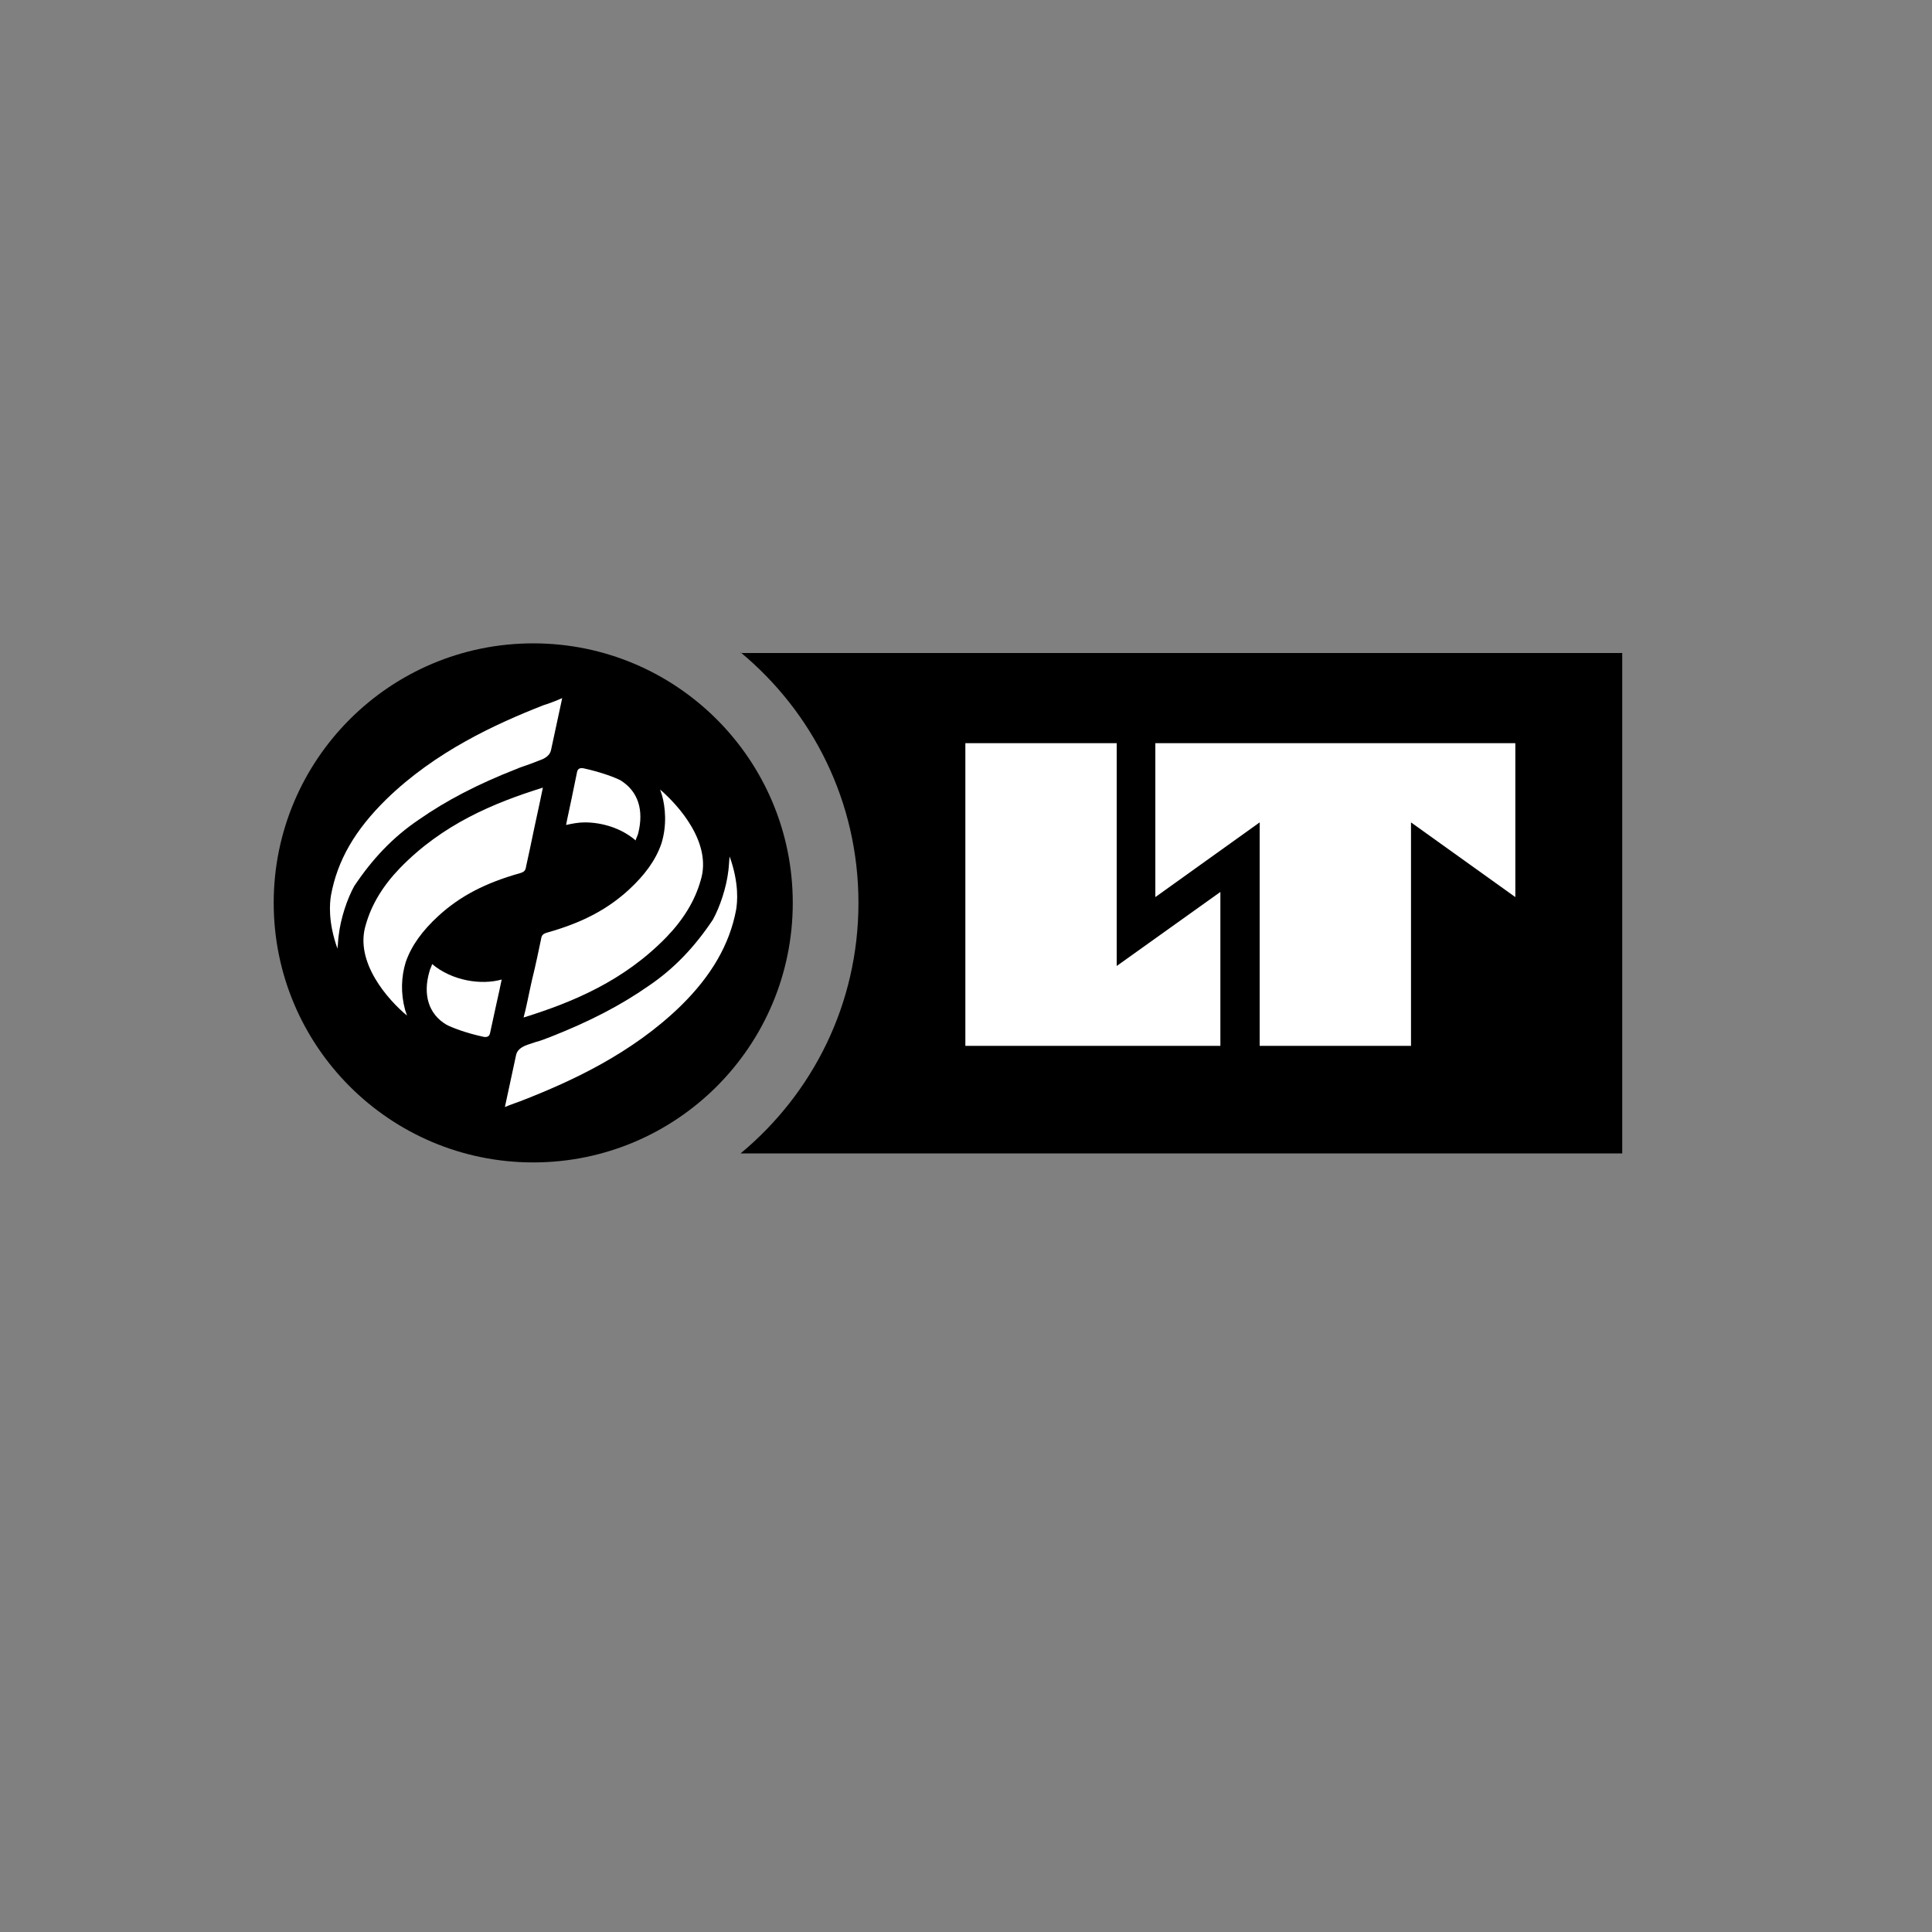
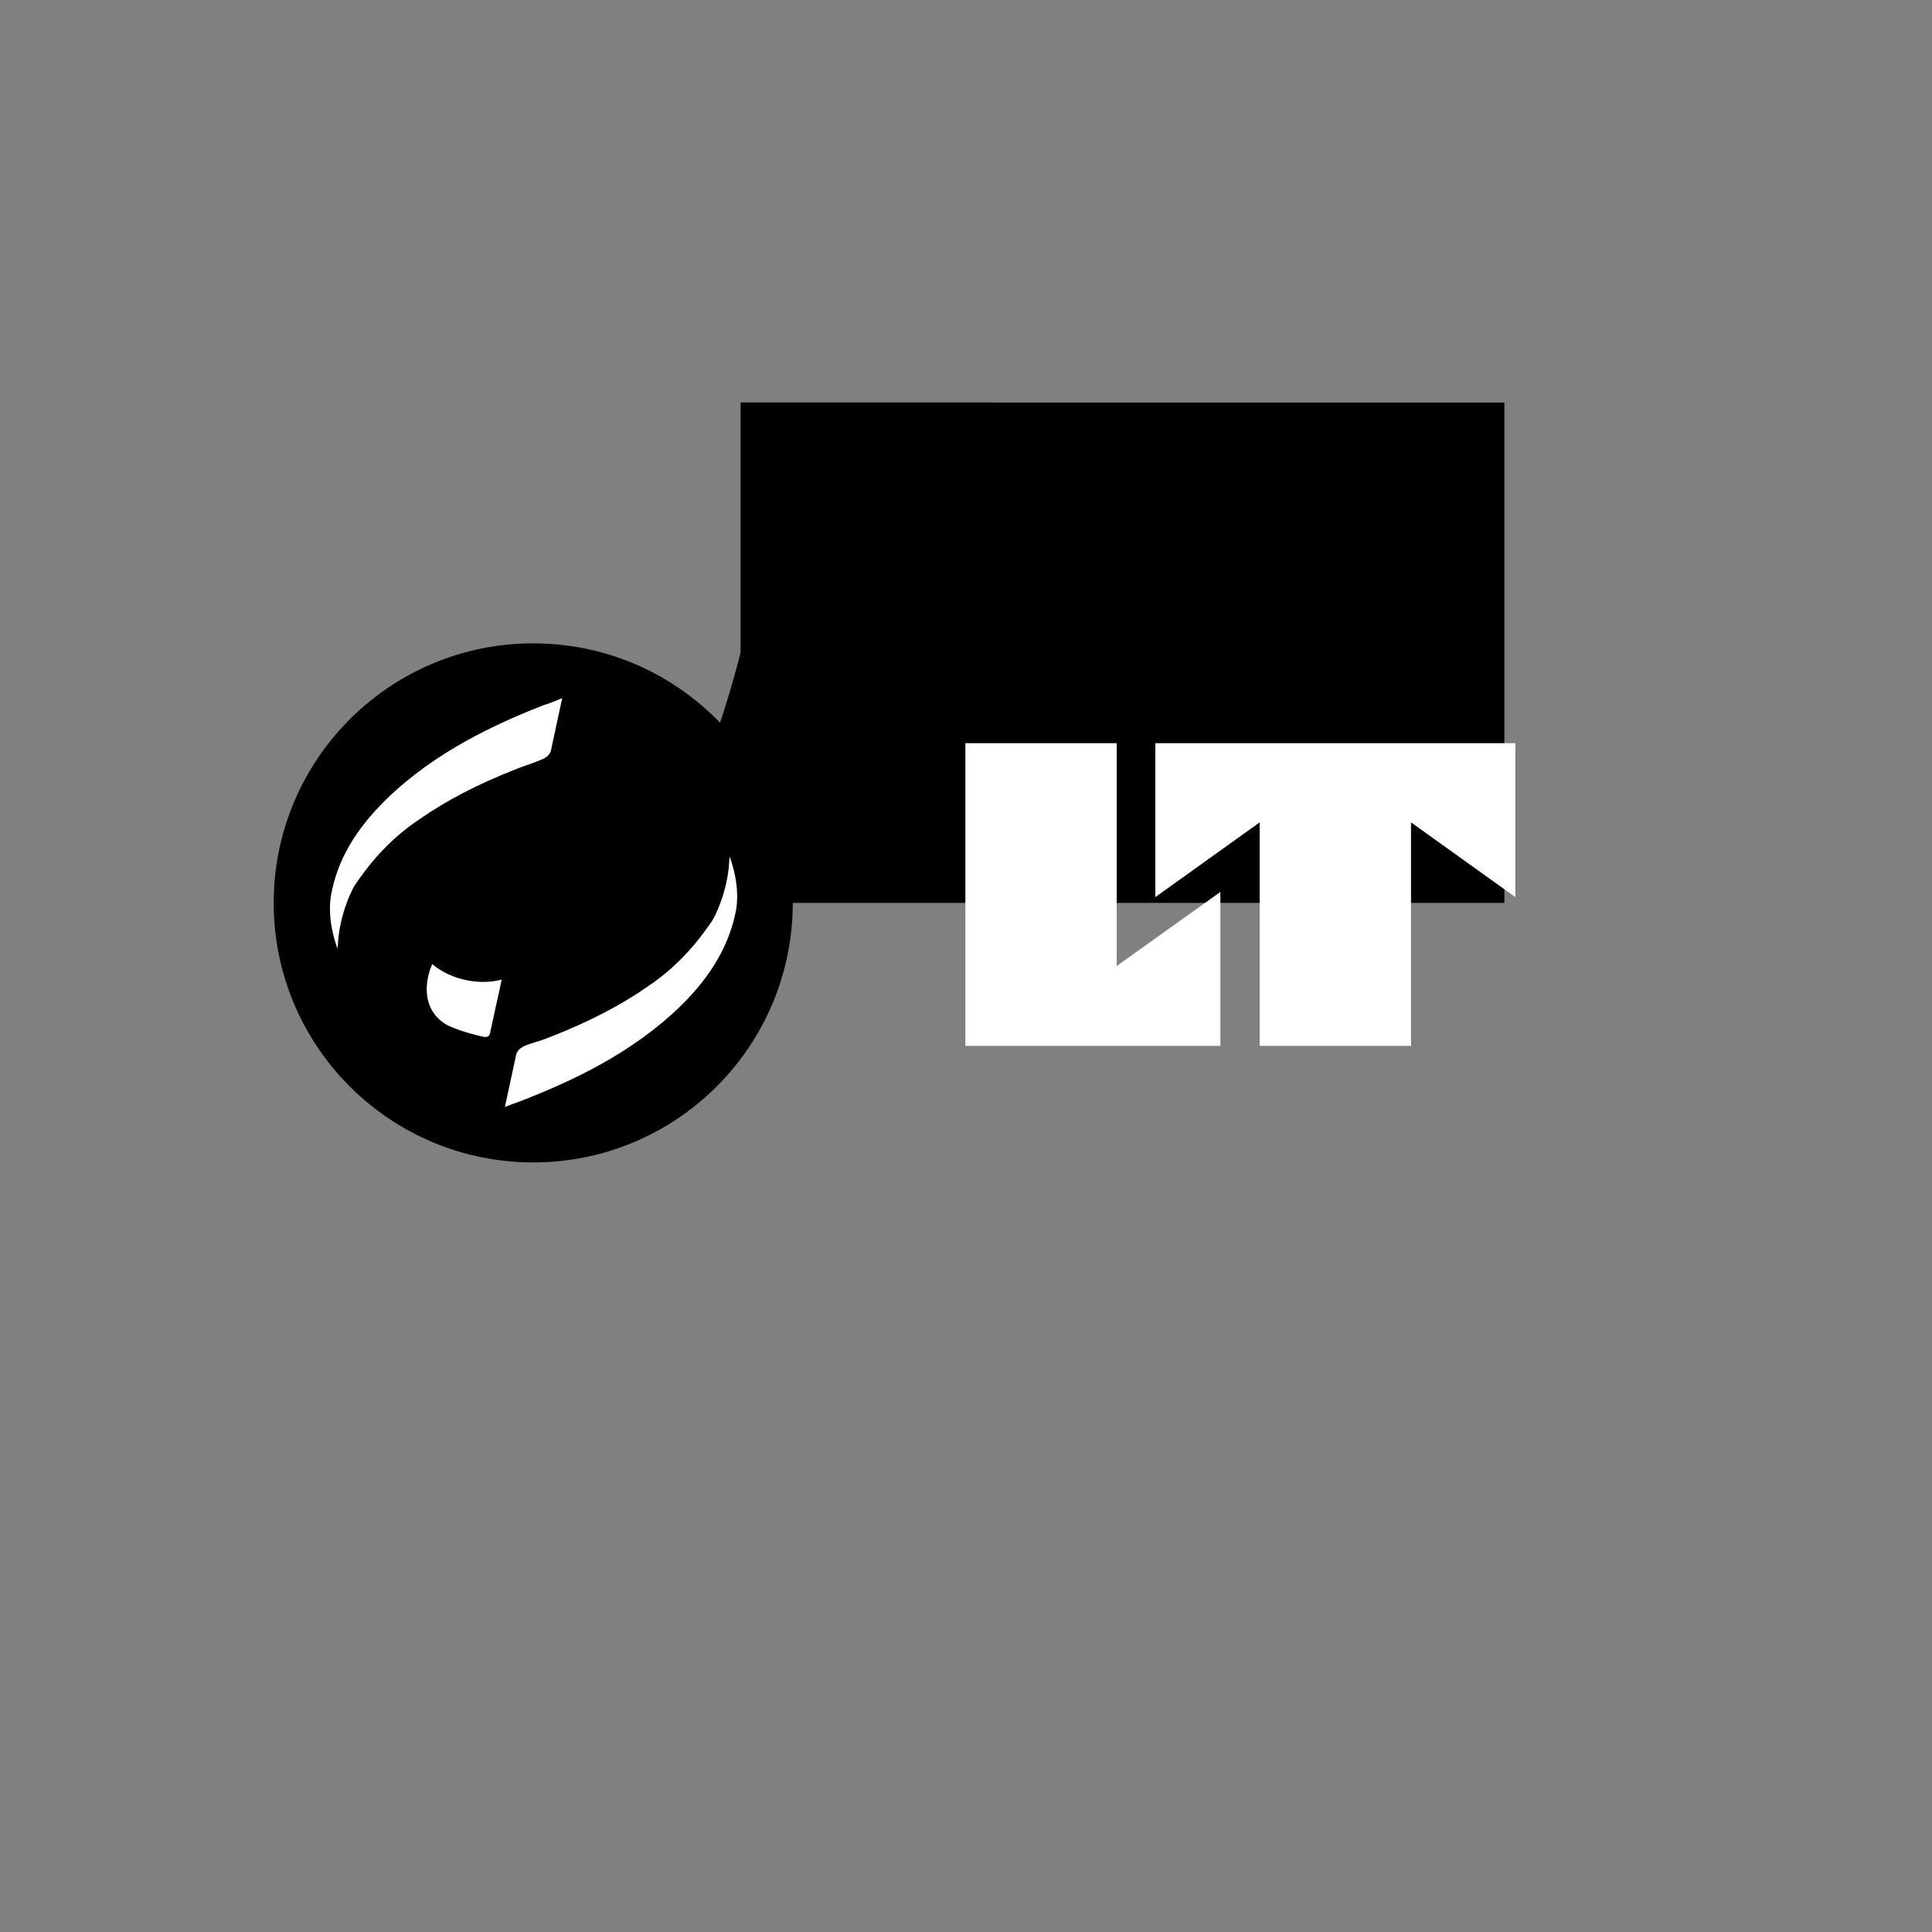
<svg xmlns="http://www.w3.org/2000/svg" version="1.1" id="Слой_1" x="0px" y="0px" viewBox="0 0 300 300" style="enable-background:new 0 0 300 300;" xml:space="preserve">
  <rect x="0" y="0" width="300" height="300" fill="#808080" stroke="none" />
  <style type="text/css"> .st0{fill:#FFFFFF;} </style>
  <g>
    <g>
      <g>
        <g>
-           <path d="M115,101.3c11.2,9.3,18.3,23.2,18.3,38.9s-7.1,29.6-18.3,38.9h136.9v-77.7H115z" />
+           <path d="M115,101.3s-7.1,29.6-18.3,38.9h136.9v-77.7H115z" />
        </g>
      </g>
      <g>
        <g>
          <polygon class="st0" points="173.4,115.4 149.9,115.4 149.9,162.4 173.4,162.4 189.5,162.4 189.5,138.5 173.4,150 " />
        </g>
        <g>
          <polygon class="st0" points="179.4,115.4 179.4,139.3 195.6,127.7 195.6,162.4 195.6,162.4 219.1,162.4 219.1,162.4 219.1,127.7 235.3,139.3 235.3,115.4 " />
        </g>
      </g>
      <g>
        <g>
          <circle cx="82.8" cy="140.2" r="40.3" />
        </g>
-         <path class="st0" d="M63.2,157.7c-0.1-0.3-0.2-0.6-0.3-0.9c-0.7-2.6-0.6-5.1,0.1-7.4c0.9-2.6,2.6-4.9,5.1-7.2 c3.4-3.1,7.3-5.1,12.6-6.6c0.7-0.2,0.9-0.4,1-1.1c0.3-1.3,0.8-3.7,1.3-6.1c0.5-2.3,1-4.6,1.3-6.1c-7.7,2.4-15.6,5.7-22.2,12.5 c-2.6,2.7-4.4,5.6-5.3,8.8C55,149.4,60.3,155.3,63.2,157.7z" />
        <path class="st0" d="M60,124.1c-4.9,4.8-7.6,9.5-8.6,14.9c-0.2,1.2-0.5,4.1,1,8.3c0.1-0.8,0.1-1.5,0.2-2.1 c0.3-2.6,1.3-5.6,2.4-7.6c2.8-4.2,6-7.6,10-10.3c4.3-3,9.1-5.5,15.2-7.9c0.7-0.3,1.4-0.5,2.2-0.8l1.3-0.5 c1.5-0.5,1.8-1.2,1.9-1.8l1.7-7.9c-0.9,0.4-2.2,0.9-2.9,1.1C77,112.4,67.6,116.7,60,124.1z" />
-         <path class="st0" d="M102.5,122.6c0.1,0.3,0.2,0.6,0.3,0.9c0.5,1.8,0.8,4.6-0.1,7.5c-0.9,2.6-2.6,4.9-5.1,7.2 c-3.4,3.1-7.3,5.1-12.6,6.6c-0.7,0.2-0.9,0.4-1,1.1c-0.3,1.4-0.8,3.9-1.4,6.3c-0.5,2.2-0.9,4.4-1.3,5.8 c7.7-2.4,15.6-5.7,22.2-12.5c2.6-2.7,4.4-5.6,5.3-8.8C110.6,130.9,105.4,125.1,102.5,122.6z" />
-         <path class="st0" d="M96.4,121.2c-0.7-0.4-3-1.3-5.8-1.9c-0.6-0.1-0.9,0.1-1,0.6l-0.8,3.9c-0.3,1.5-0.7,3.2-0.9,4.3 c0.9-0.2,1.9-0.4,2.9-0.4c2.7,0,5.7,0.9,7.9,2.8c0.1-0.4,0.3-0.7,0.4-1.1C100,125.8,99.1,122.9,96.4,121.2z" />
        <path class="st0" d="M69.3,159.1c0.7,0.4,3,1.3,5.8,1.9c0.6,0.1,0.9-0.1,1-0.6l1-4.6c0.3-1.3,0.6-2.7,0.8-3.7 c-3.2,0.9-7.7,0.2-10.8-2.4c-0.1,0.4-0.3,0.7-0.4,1.1C65.6,154.5,66.6,157.5,69.3,159.1z" />
        <path class="st0" d="M105.7,156.2c4.8-4.7,7.6-9.6,8.6-14.9c0.2-1.2,0.5-4.1-1-8.3c-0.1,0.8-0.1,1.5-0.2,2.2 c-0.3,2.6-1.3,5.6-2.4,7.6c-2.8,4.2-6,7.6-10,10.3c-4.3,3-9.1,5.5-15.2,7.9c-0.8,0.3-1.5,0.6-2.3,0.8l-1.2,0.4 c-1.5,0.5-1.8,1.2-1.9,1.8l-1.7,7.9c0.9-0.4,2.2-0.8,2.9-1.1C88.7,167.9,98.1,163.6,105.7,156.2z" />
      </g>
    </g>
  </g>
</svg>